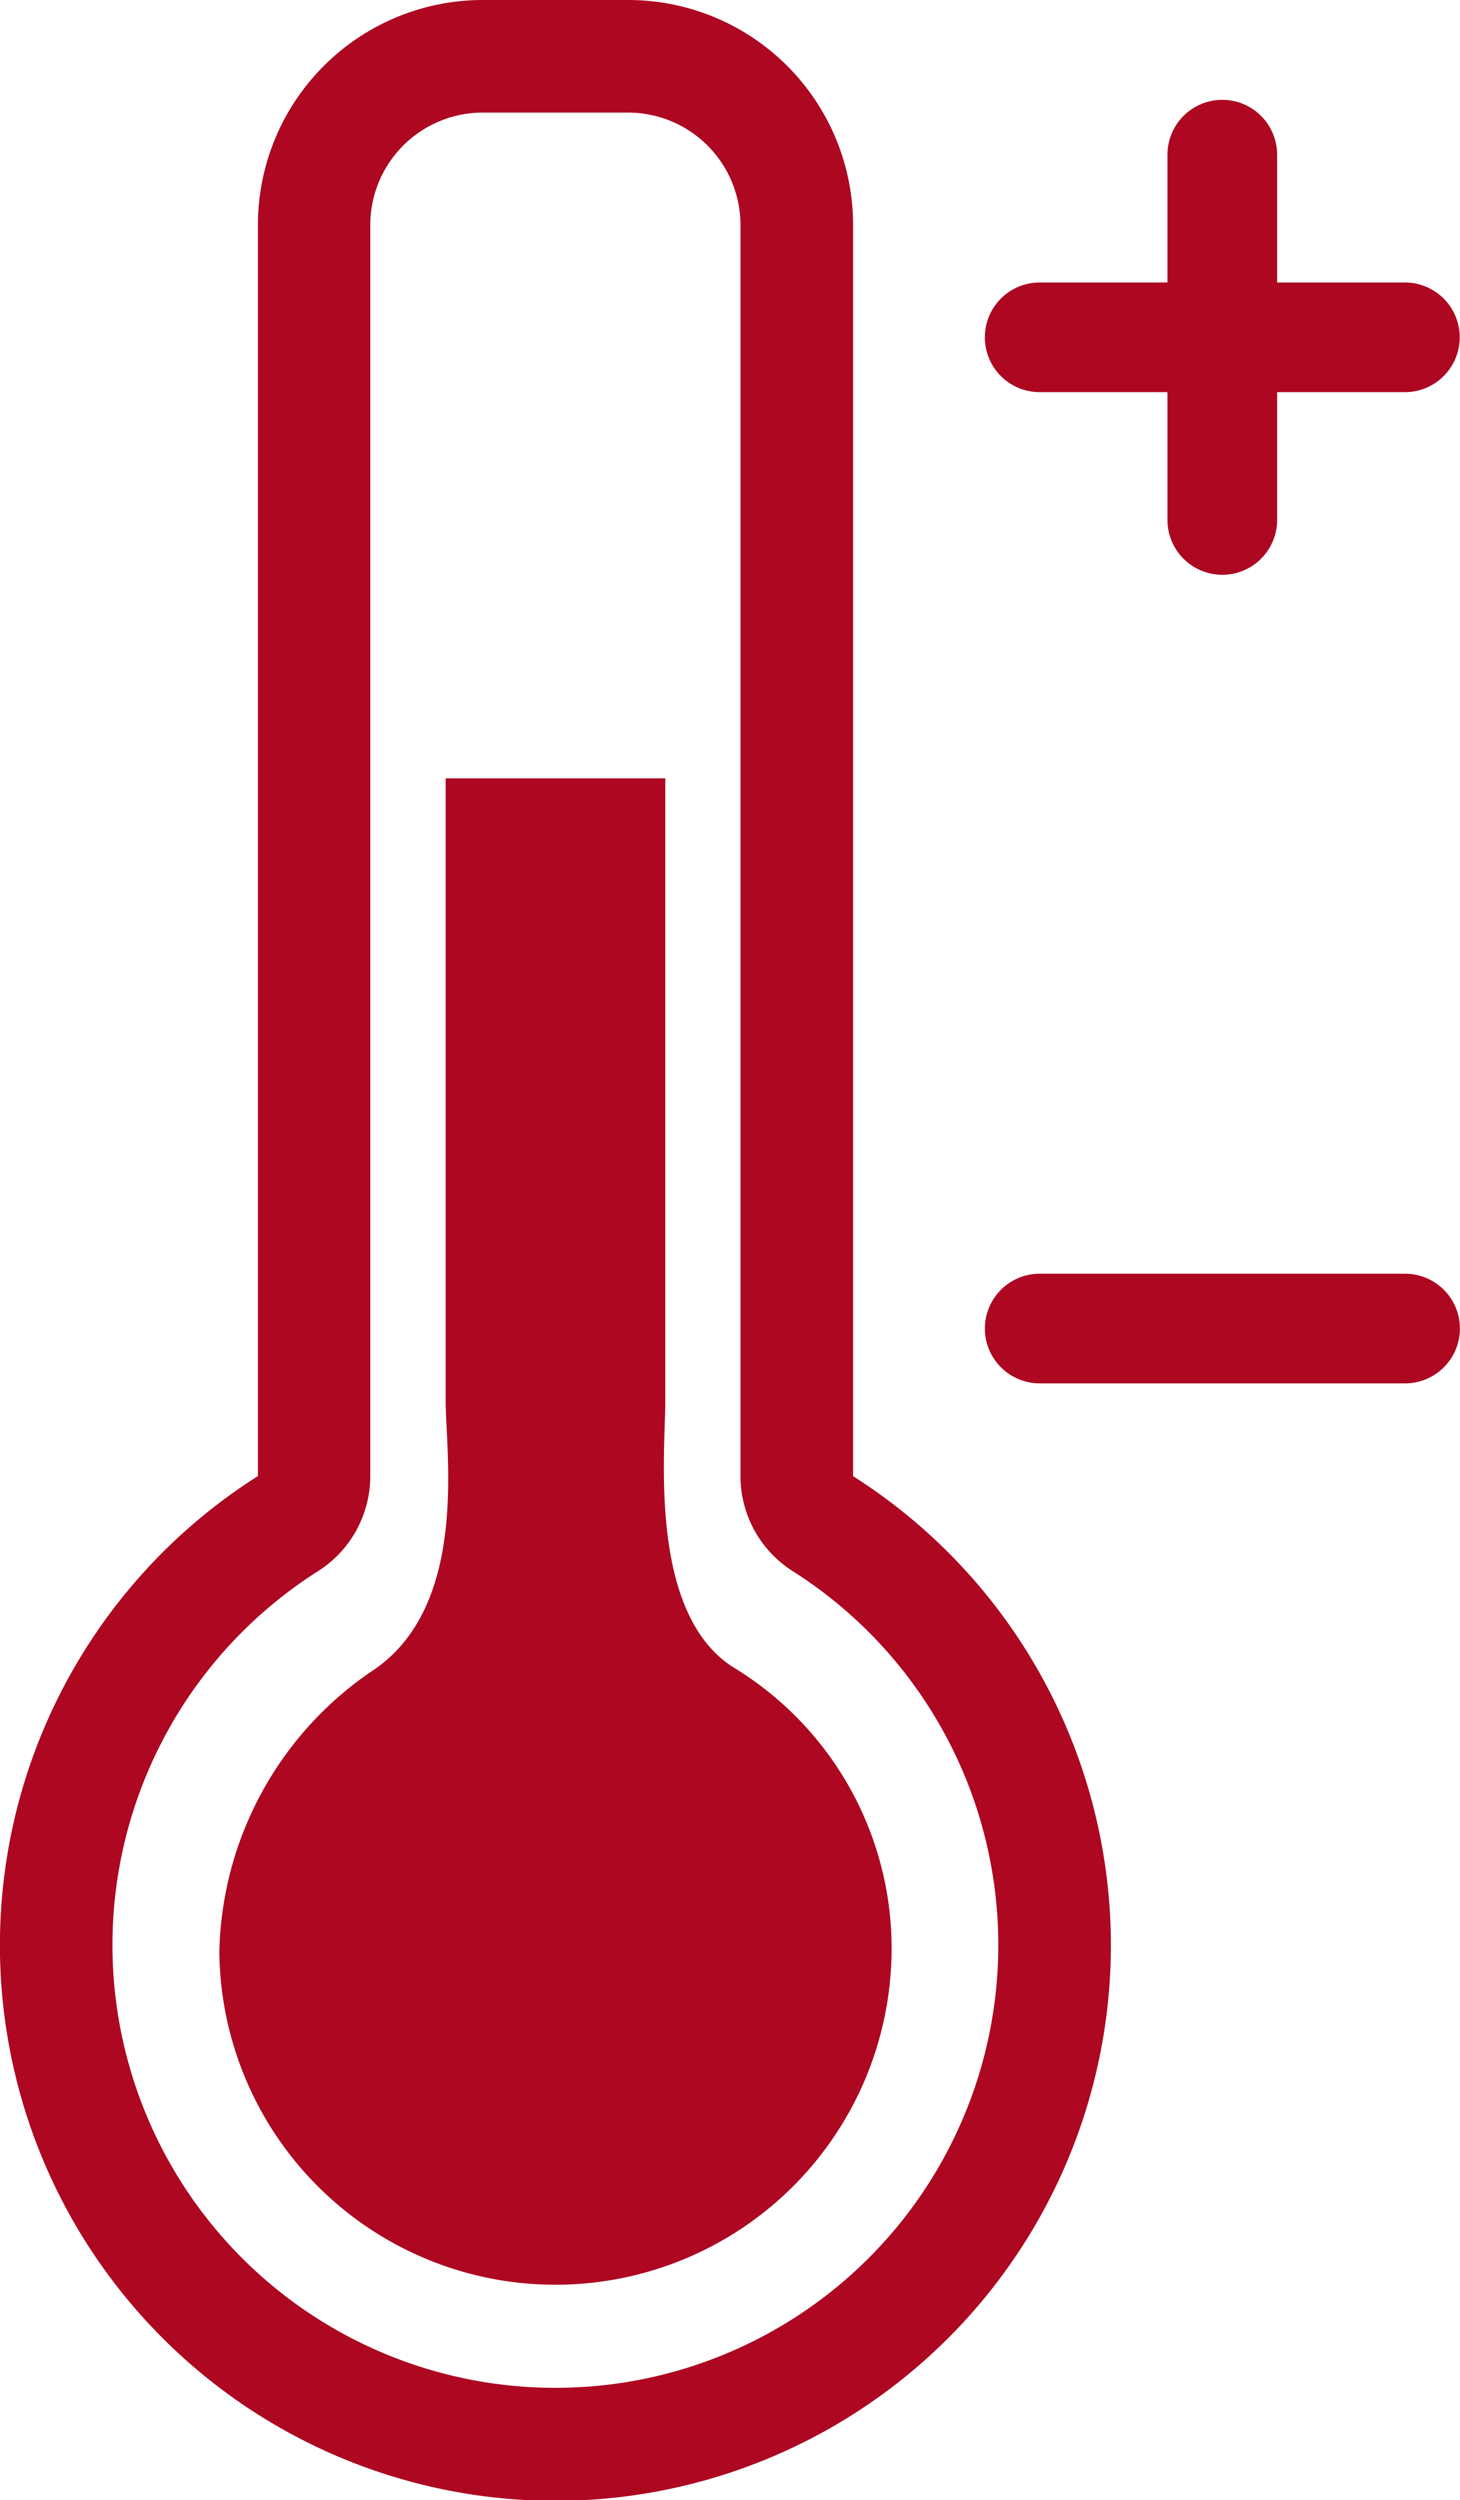
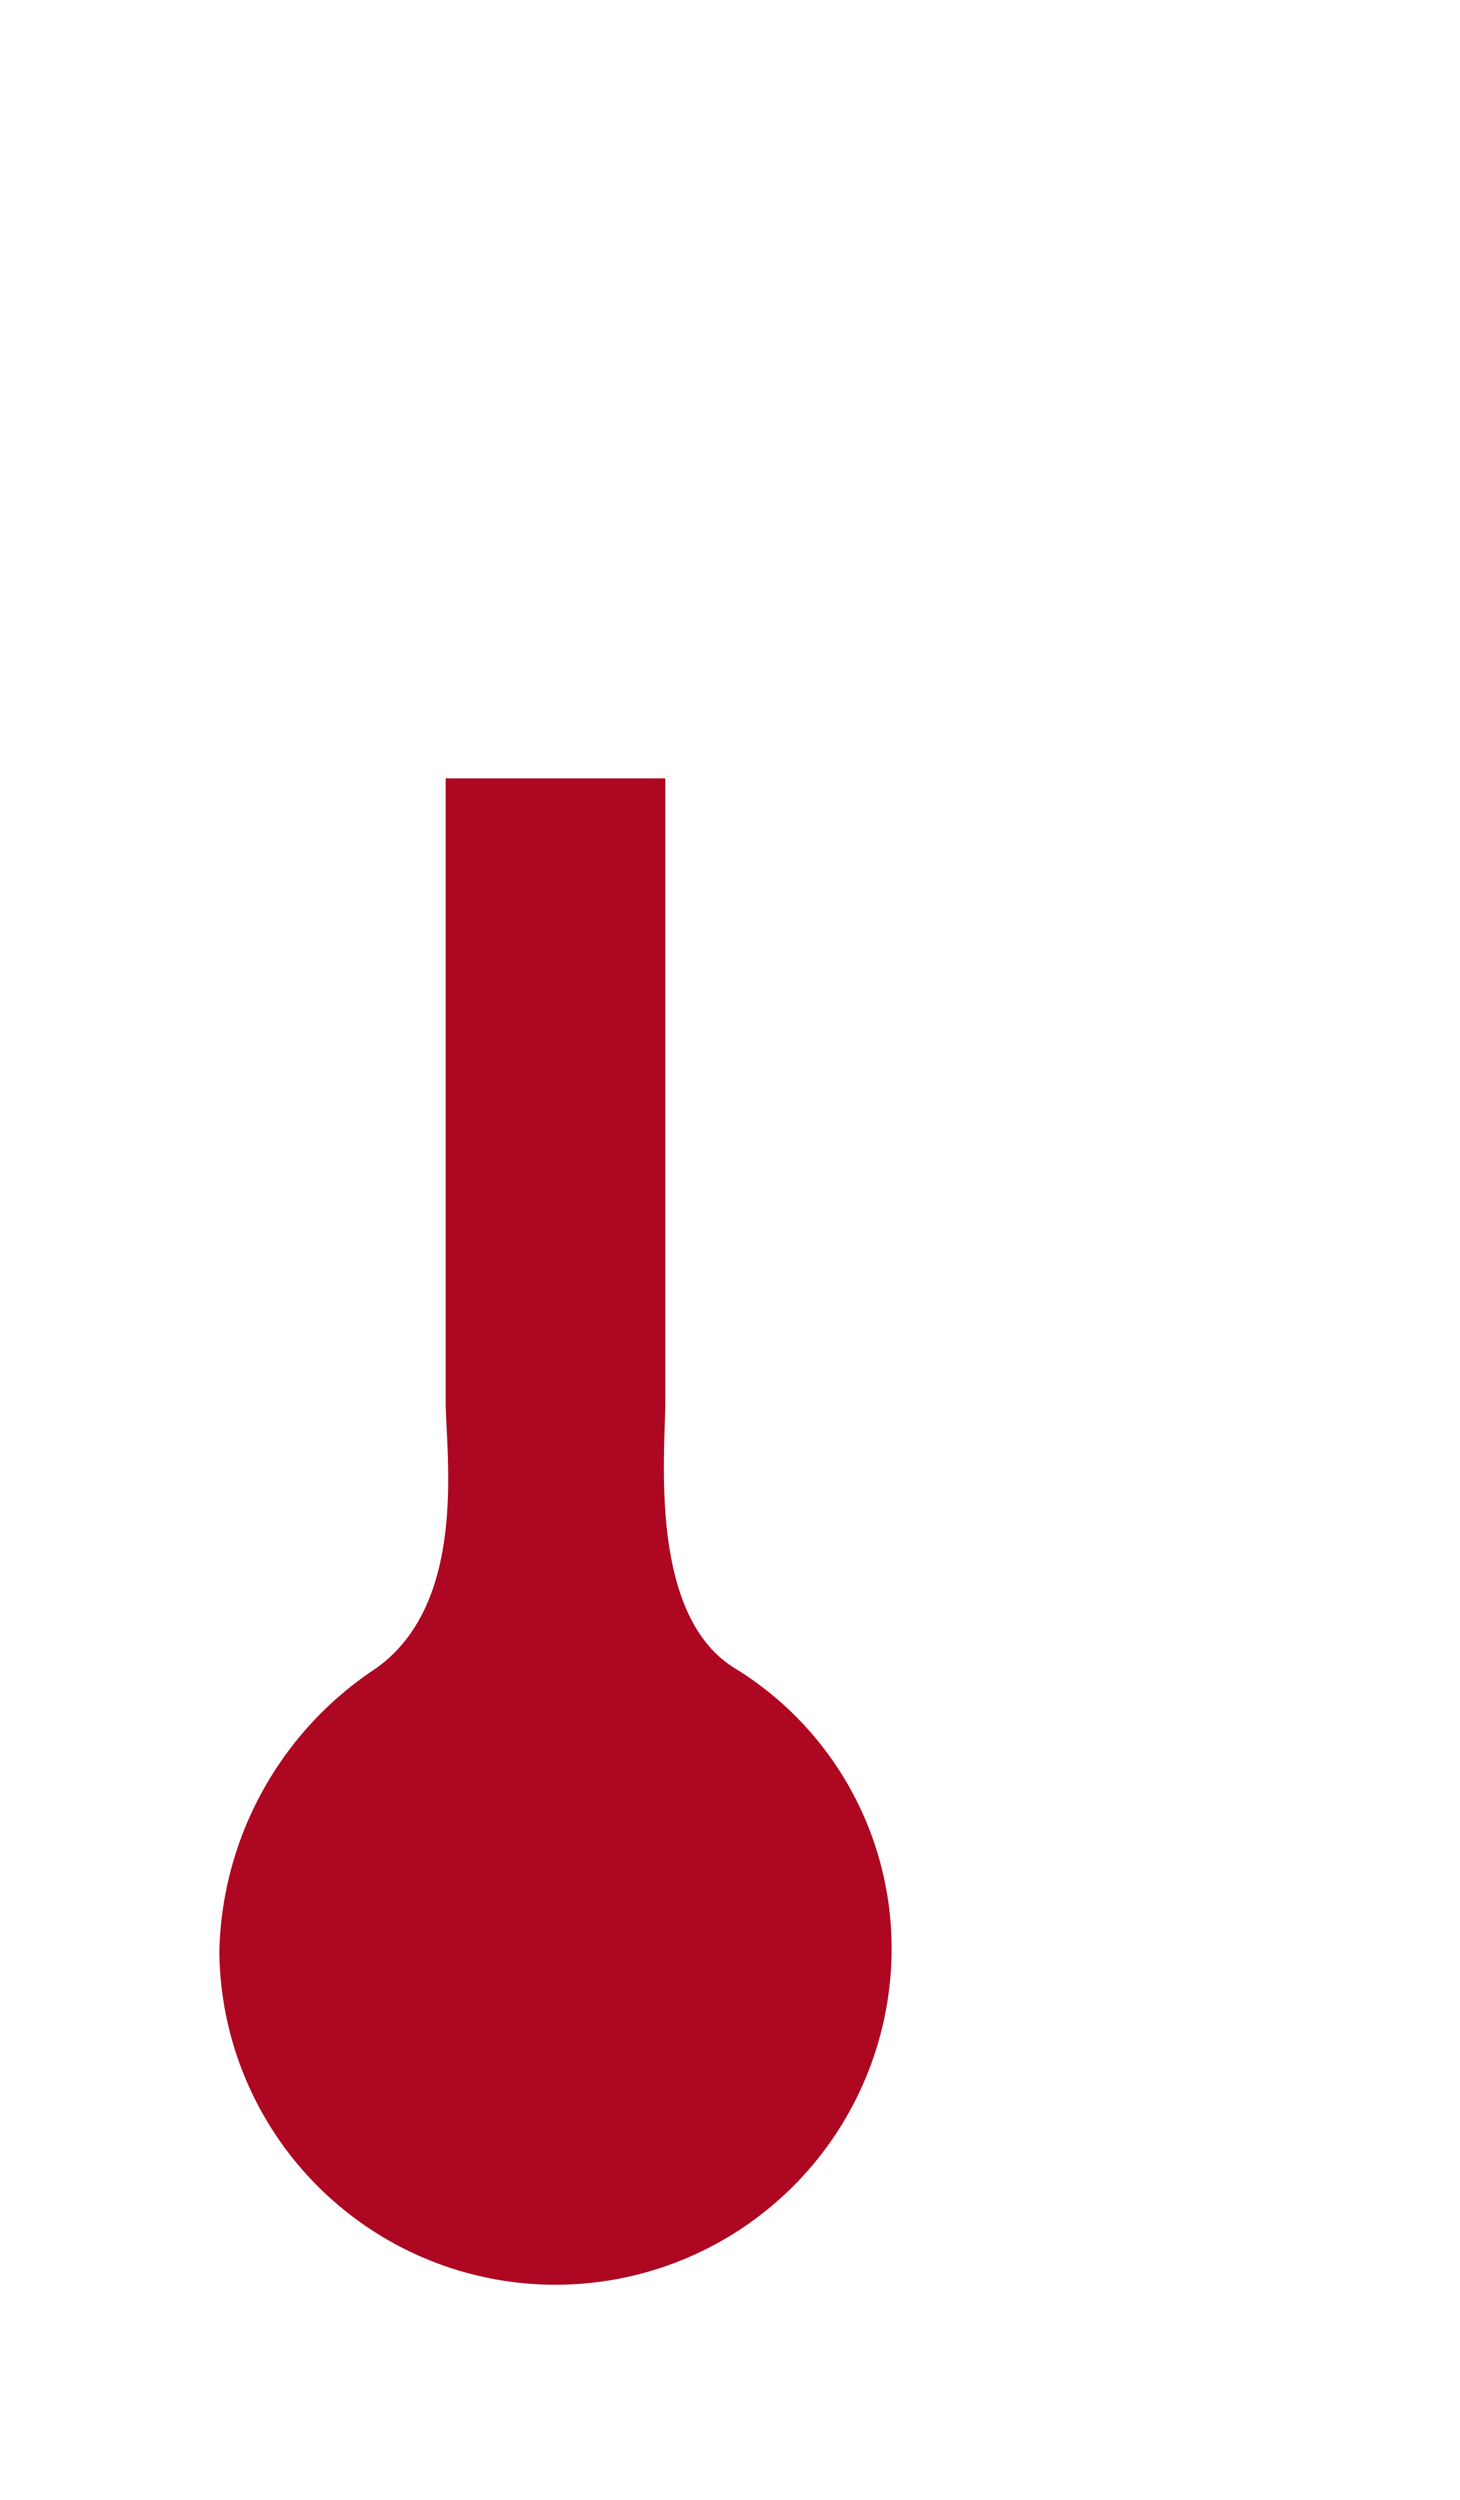
<svg xmlns="http://www.w3.org/2000/svg" width="36.563" height="62.6" viewBox="0 0 36.563 62.6">
  <defs>
    <style>.a{fill:#ae0721;}</style>
  </defs>
  <g transform="translate(-204.847 -305.425)">
    <g transform="translate(204.847 305.425)">
      <path class="a" d="M222.148,343.243c-2.194-1.323-1.757-5.4-1.757-6.7V320.952h-5.5v15.591c0,1.3.579,5.058-1.756,6.7a8.715,8.715,0,0,0-3.912,7.1,8.418,8.418,0,0,0,16.835,0A8.224,8.224,0,0,0,222.148,343.243Z" transform="translate(-203.73 -301.463)" />
-       <path class="a" d="M225.87,314.736h3.2v3.2a1.373,1.373,0,1,0,2.746,0v-3.2h3.2a1.373,1.373,0,1,0,0-2.746h-3.2v-3.2a1.373,1.373,0,0,0-2.746,0v3.2h-3.2a1.373,1.373,0,1,0,0,2.746Z" transform="translate(-199.833 -304.917)" />
-       <path class="a" d="M235.021,330.834H225.87a1.372,1.372,0,1,0,0,2.745h9.151a1.372,1.372,0,1,0,0-2.745Z" transform="translate(-199.833 -298.942)" />
-       <path class="a" d="M226.211,342.383V311.058a5.633,5.633,0,0,0-5.633-5.633h-3.639a5.634,5.634,0,0,0-5.633,5.633v31.325a13.911,13.911,0,1,0,14.9,0Zm-7.452,22.829a11.086,11.086,0,0,1-5.939-20.453,2.822,2.822,0,0,0,1.3-2.376V311.058a2.817,2.817,0,0,1,2.815-2.814h3.639a2.817,2.817,0,0,1,2.817,2.814v31.325a2.819,2.819,0,0,0,1.3,2.376,11.086,11.086,0,0,1-5.939,20.453Z" transform="translate(-204.847 -305.425)" />
    </g>
    <path class="a" d="M214.637,339.78a7.179,7.179,0,0,0-3.194,3.555,7.342,7.342,0,0,0-.561,2.748c0,.153.009.247.009.265a.81.81,0,1,0,1.615-.124h0c0-.013,0-.062,0-.141a5.813,5.813,0,0,1,.438-2.131,5.553,5.553,0,0,1,2.494-2.759.811.811,0,1,0-.8-1.412Z" transform="translate(1.54 8.739)" />
  </g>
</svg>